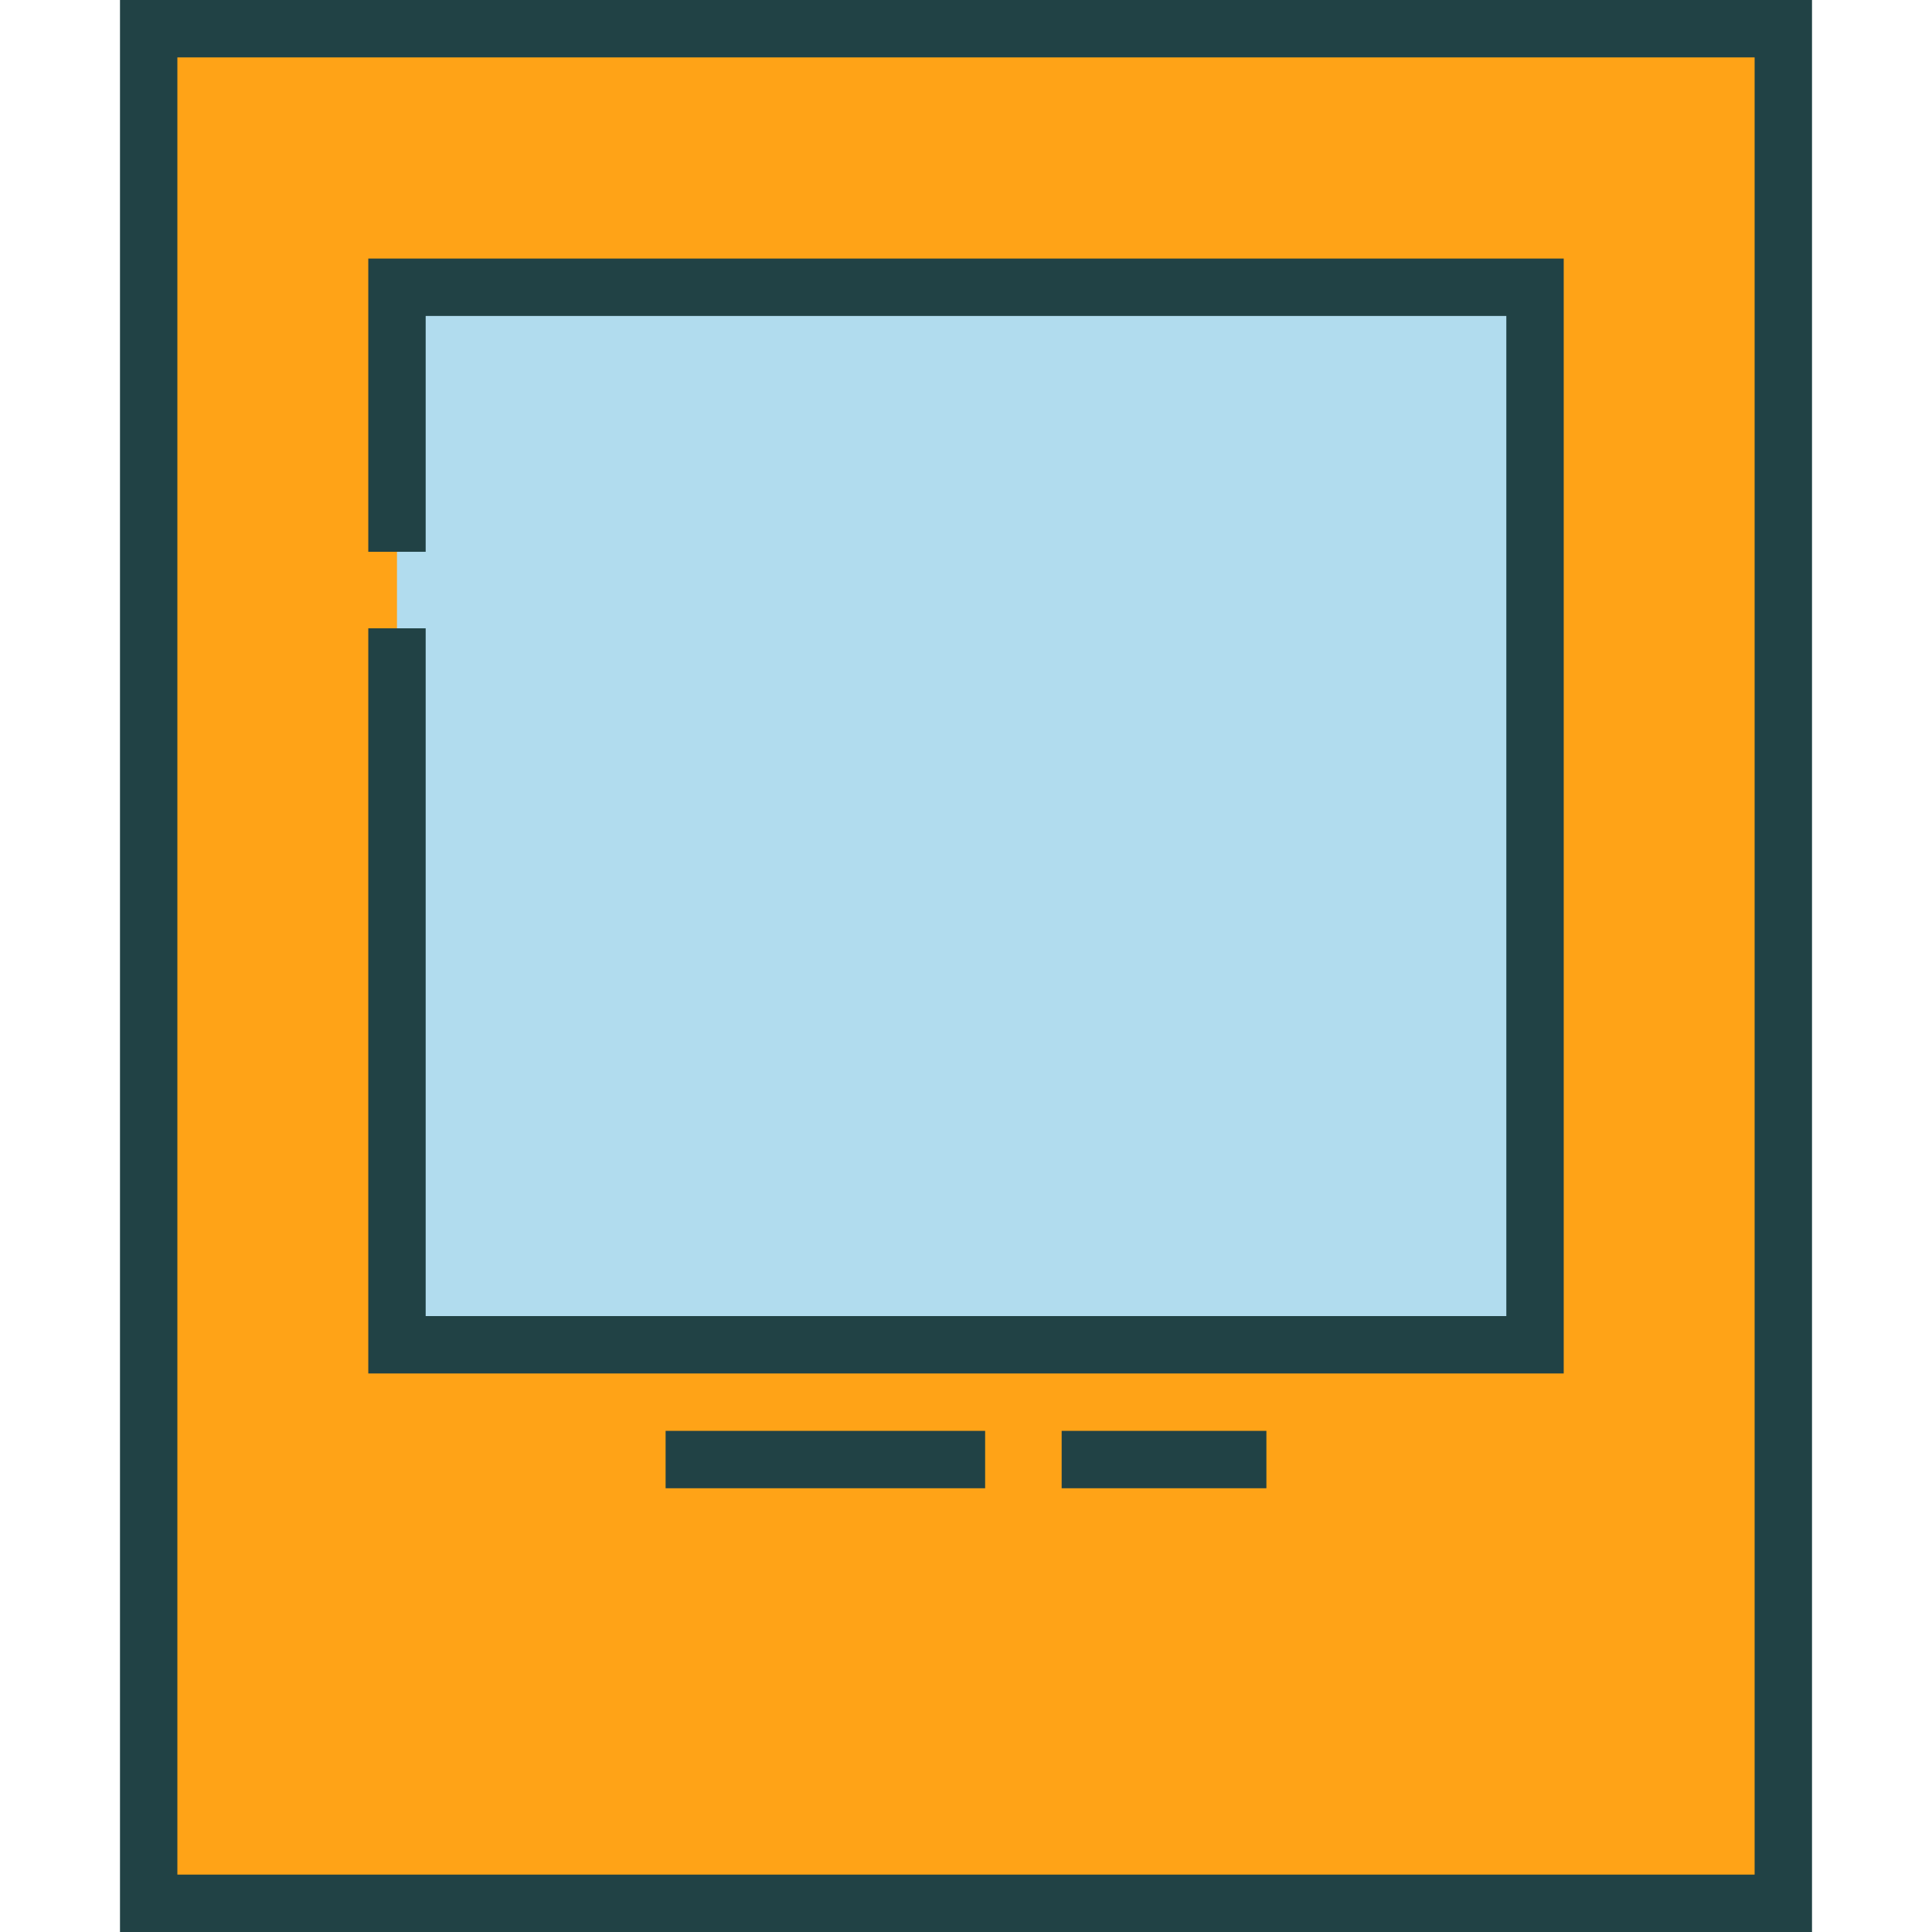
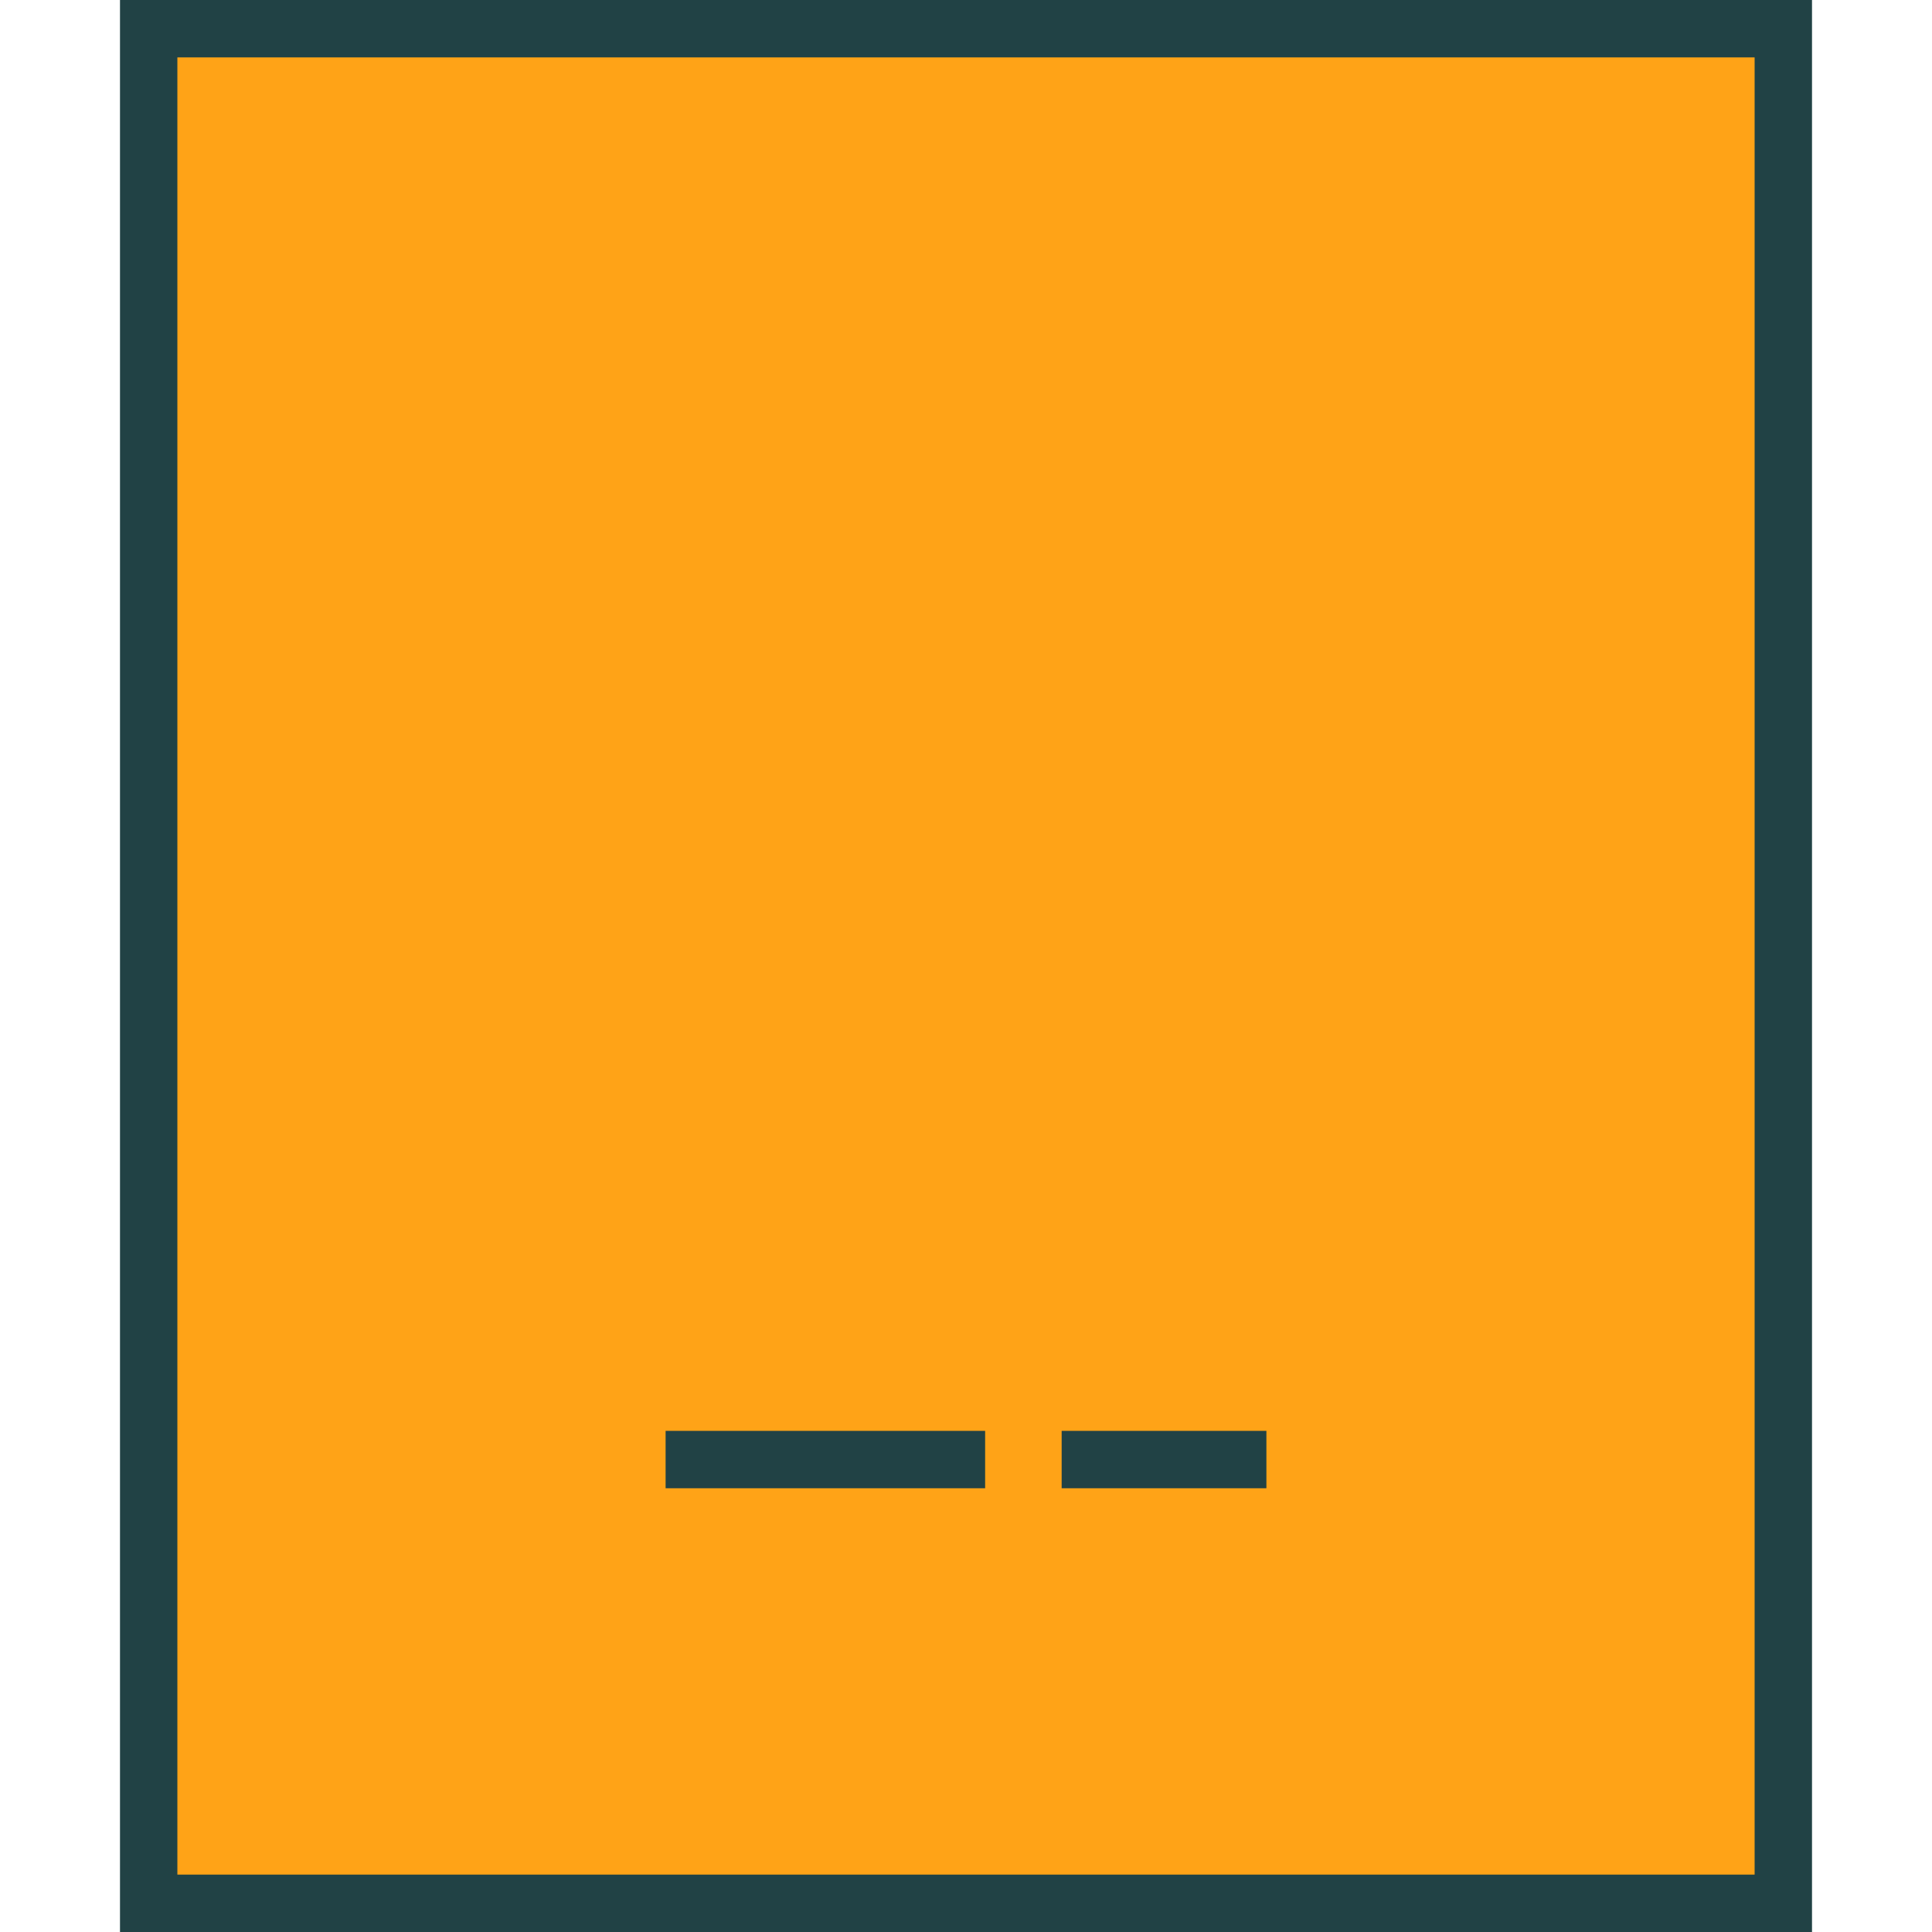
<svg xmlns="http://www.w3.org/2000/svg" version="1.1" id="Capa_1" viewBox="0 0 505 505" xml:space="preserve" width="512" height="512">
  <g>
    <rect x="38.864" y="7.5" style="fill:#FFA317;" width="427.271" height="490" />
    <path style="fill:#214245;" d="M473.636,505H31.364V0h442.272V505z M46.364,490h412.272V15H46.364V490z" />
  </g>
  <g>
-     <polyline style="fill:#B1DCEE;" points="103.766,144.232 103.766,75.086 401.234,75.086 401.234,351.506 103.766,351.506    103.766,164.234  " />
-     <polygon style="fill:#214245;" points="408.734,359.006 96.266,359.006 96.266,164.234 111.266,164.234 111.266,344.006    393.734,344.006 393.734,82.586 111.266,82.586 111.266,144.232 96.266,144.232 96.266,67.586 408.734,67.586  " />
-   </g>
+     </g>
  <g>
    <rect x="173.98" y="374.009" style="fill:#214245;" width="83.521" height="15" />
  </g>
  <g>
    <rect x="277.502" y="374.009" style="fill:#214245;" width="53.518" height="15" />
  </g>
</svg>